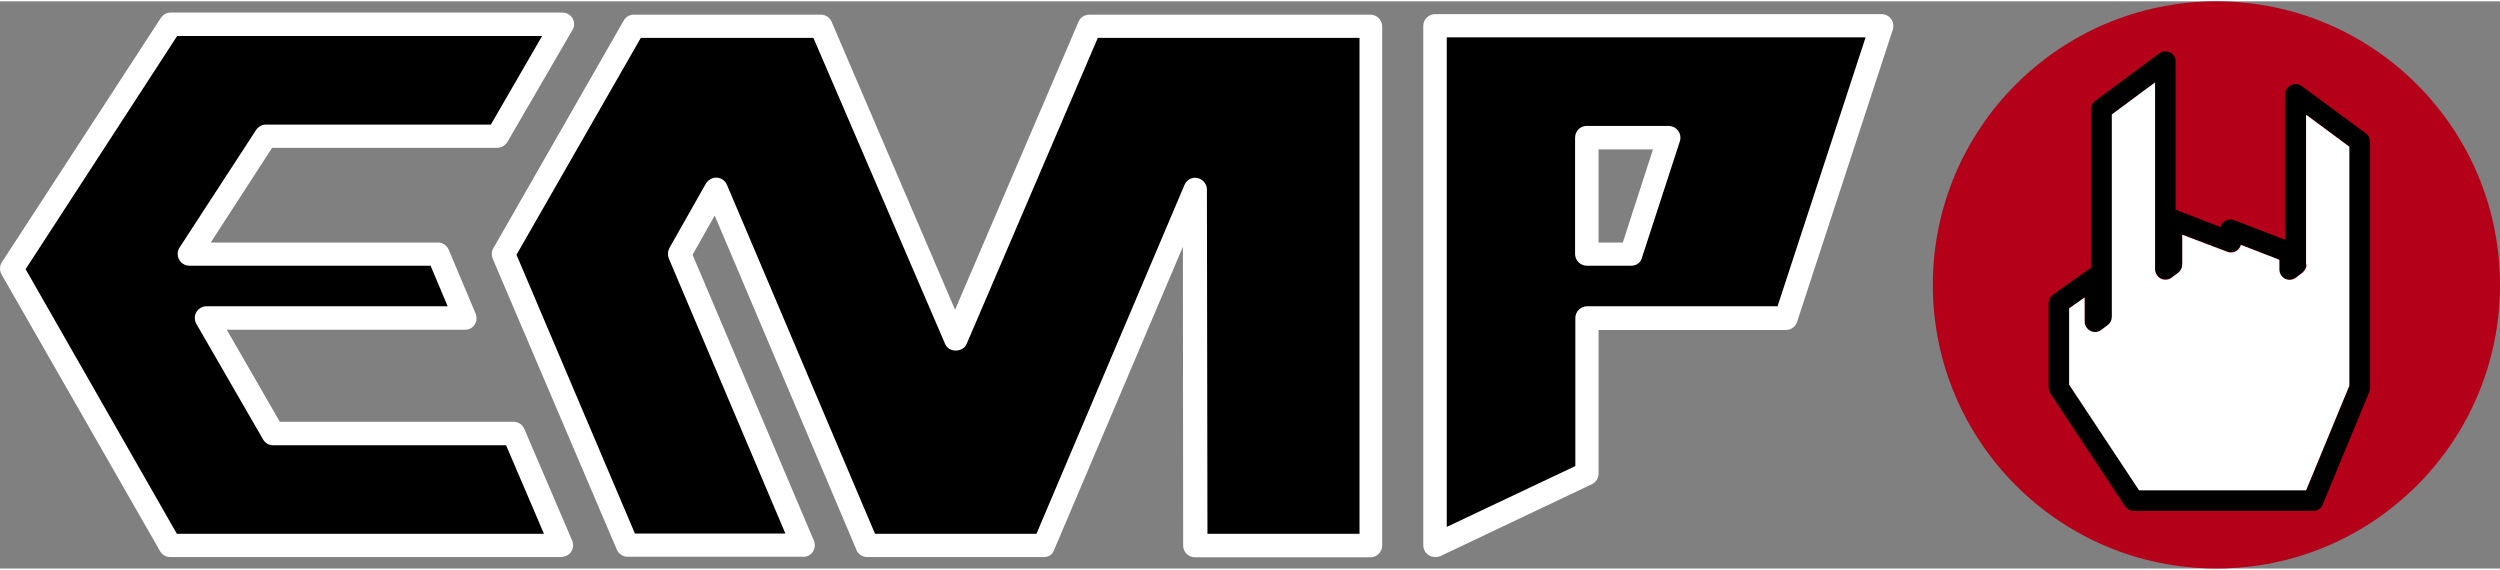
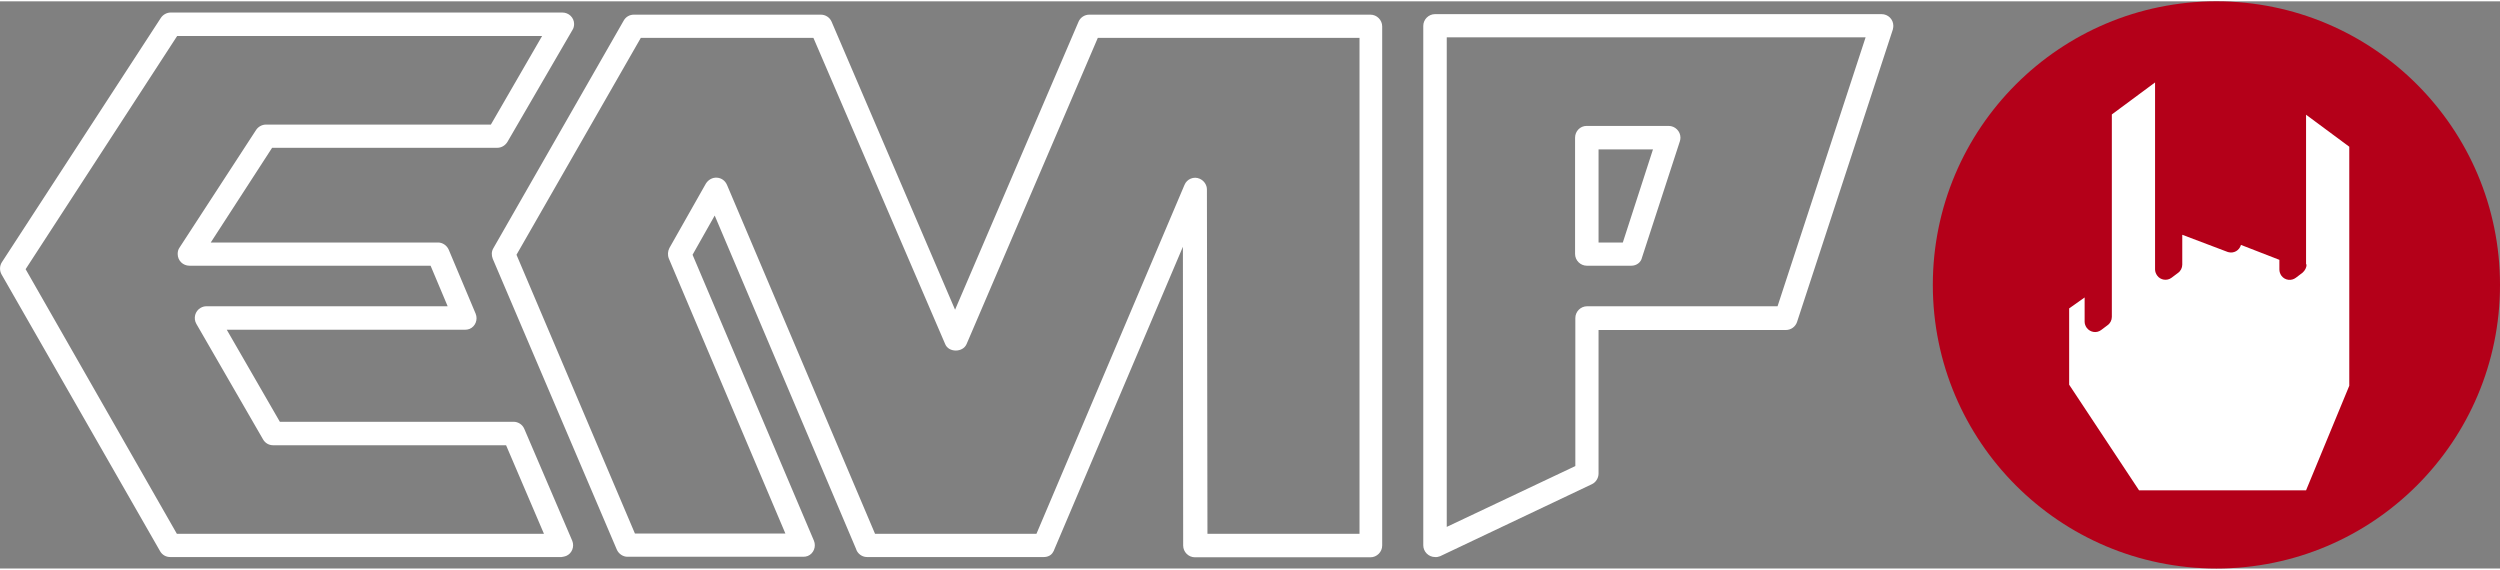
<svg xmlns="http://www.w3.org/2000/svg" overflow="visible" baseProfile="tiny" version="1.2" viewBox="0 0 937.1 212.6" height="213.6" width="937.1" xml:space="preserve">
  <rect x="0" y="0" width="937.1" height="212.6" fill="#808080" stroke="none" />
-   <polygon points="102.8 161.9 77.8 118.7 174.6 118.7 164.6 94.8 71.4 94.8 100 50.7 186.7 50.7 211 8.8 64.4 8.8 4.9 100.2 64.2 203.8 210.8 203.8 192.8 161.9" />
-   <polygon points="408.5 9.5 358.2 126.7 307.9 9.5 237.9 9.5 189 94.8 235.3 203.8 301.1 203.8 254.9 94.8 268.5 70.6 325.1 203.8 325.1 203.8 325.1 203.8 391.3 203.8 391.2 203.8 391.3 203.8 447.8 70.6 448 203.8 513.7 203.8 513.7 9.5" />
-   <path d="M704.8,9.3H537.6v194.5l56.9-26.9v-58.2h74.5L704.8,9.3z M611.1,94.8h-16.6V51.2h30.8L611.1,94.8z" />
  <path d="m537.9 208.3c-2.4 0-4.4-2-4.4-4.4v-194.7c0-2.4 2-4.4 4.4-4.4h167.4c2.4 0 4.4 1.9 4.4 4.4 0 0.5-0.1 0.9-0.2 1.4l-35.9 109.6c-0.6 1.8-2.3 3-4.2 3h-70.2v53.8c0 1.7-1 3.3-2.5 4l-56.9 27c-0.6 0.2-1.3 0.4-1.9 0.3zm4.4-194.8v183.5l48.2-22.8v-55.5c0-2.4 2-4.4 4.4-4.4h71.4l33-100.8h-157zm-151 194.8h-66.3c-1.5 0-2.9-0.8-3.7-2.1-0.2-0.3-0.3-0.6-0.4-0.9l-53-125-8.3 14.7 45.5 107.2c0.9 2.2-0.1 4.8-2.3 5.7-0.5 0.2-1.1 0.3-1.7 0.3h-65.9c-1.7 0-3.3-1.1-4-2.7l-46.5-109c-0.5-1.3-0.5-2.7 0.2-3.9l48.9-85.4c0.8-1.4 2.2-2.2 3.8-2.2h70.1c1.7 0 3.3 1 4 2.6l46.3 108 46.3-108c0.7-1.6 2.3-2.6 4-2.6h105.4c2.4 0 4.4 2 4.4 4.4v194.6c0 2.4-2 4.4-4.4 4.4h-65.8c-2.4 0-4.4-2-4.4-4.4l-0.1-112-48.3 113.7c0 0.1-0.1 0.2-0.1 0.3l-0.2 0.3c-0.6 1.3-2 2-3.5 2zm-63.3-8.7h60.5l55.5-130.8c0.9-2.2 3.5-3.3 5.7-2.3 1.6 0.7 2.7 2.3 2.7 4l0.2 129.1h57v-185.9h-98.1l-49.2 114.8c-1.4 3.2-6.7 3.2-8 0l-49.4-114.8h-64.7l-46.6 81.3 44.4 104.5h56.4l-43.7-103.1c-0.5-1.3-0.4-2.7 0.2-3.9l13.7-24.2c0.9-1.4 2.4-2.3 4.1-2.2s3.1 1.1 3.8 2.7l55.5 130.8zm-117.4 8.7h-146.8c-1.6 0-3-0.8-3.8-2.2l-59.4-103.7c-0.8-1.4-0.8-3.2 0.1-4.6l59.6-91.6c0.8-1.2 2.2-2 3.7-2h146.8c2.4 0 4.4 1.9 4.4 4.3 0 0.8-0.2 1.6-0.6 2.2l-24.4 42c-0.8 1.3-2.2 2.2-3.8 2.2h-84.4l-23 35.5h85.2c1.7 0 3.3 1.1 4 2.7l10.1 24c0.9 2.2-0.1 4.8-2.3 5.7-0.5 0.2-1.1 0.3-1.7 0.3h-89.3l19.9 34.5h87.6c1.7 0 3.3 1 4 2.6l18 42c0.9 2.2-0.1 4.8-2.3 5.7-0.5 0.2-1.1 0.3-1.7 0.4zm-144.3-8.7h137.6l-14.2-33.2h-87.3c-1.6 0-3-0.8-3.8-2.2l-25-43.3c-1.2-2.1-0.5-4.8 1.6-6 0.7-0.4 1.4-0.6 2.2-0.6h90.4l-6.4-15.2h-90.4c-2.4 0-4.4-1.9-4.4-4.4 0-0.9 0.2-1.7 0.7-2.4l28.7-44.1c0.8-1.2 2.2-2 3.7-2h84.3l19.2-33.2h-136.8l-56.8 87.4 56.7 99.2zm545.2-100.5h-16.7c-2.4 0-4.4-2-4.4-4.4v-43.6c0-2.4 1.9-4.4 4.3-4.4h30.8c2.4 0 4.4 2 4.4 4.4 0 0.5-0.1 0.9-0.2 1.3l-14.2 43.6c-0.4 1.9-2.1 3.1-4 3.1zm-12.3-8.7h9.1l11.3-34.9h-20.4v34.9z" fill="#fff" />
  <circle cx="830.8" cy="106.3" r="106.3" fill="#B40019" />
-   <path d="m867.1 191h-67.3c-1.3 0-2.5-0.7-3.2-1.7l-28-42.3c-0.4-0.6-0.6-1.4-0.7-2.1v-31.7c0-1.3 0.6-2.4 1.6-3.2l13.5-9.6c0.2-0.2 0.5-0.3 0.8-0.4v-59.6c0-1.2 0.6-2.4 1.6-3.1l24-17.8c1.7-1.3 4.2-0.9 5.4 0.8 0.5 0.7 0.8 1.5 0.7 2.3v55.5l16.8 6.5c0.6-2.1 2.7-3.3 4.8-2.7 0.1 0 0.2 0.1 0.3 0.1l19.2 7.4v-54.5c0-2.1 1.7-3.9 3.9-3.9 0.8 0 1.6 0.3 2.3 0.8l24 17.7c1 0.7 1.6 1.9 1.6 3.1v92.3c0 0.5-0.1 1-0.3 1.5l-17.5 42.3c-0.5 1.4-1.9 2.3-3.5 2.3zm-65.2-7.8h62.6l16.2-39.2v-89.5l-16.2-12v56c0 1.2-0.6 2.3-1.5 3.1l-2.5 1.9c-1.7 1.3-4.1 1-5.4-0.7-0.5-0.7-0.8-1.5-0.8-2.4v-3.6l-14.4-5.6c-0.6 2.1-2.7 3.3-4.8 2.7-0.1 0-0.2-0.1-0.3-0.1l-16.8-6.4v11.2c0 1.2-0.6 2.4-1.6 3.1l-2.4 1.8c-1.7 1.3-4.2 0.9-5.4-0.8-0.5-0.7-0.8-1.5-0.8-2.3v-70l-16.2 12v75.9c0 1.2-0.6 2.4-1.6 3.1l-2.4 1.8c-1.7 1.3-4.1 0.9-5.4-0.8-0.5-0.7-0.8-1.5-0.8-2.3v-9.1l-5.8 4.1v28.6l26.3 39.5z" />
  <path d="m864.6 98.6c0 1.2-0.6 2.3-1.5 3.1l-2.5 1.9c-1.7 1.3-4.1 1-5.4-0.7-0.5-0.7-0.8-1.5-0.8-2.4v-3.6l-14.4-5.6c-0.6 2.1-2.7 3.3-4.8 2.7-0.1 0-0.2-0.1-0.3-0.1l-16.9-6.4v11.2c0 1.2-0.6 2.4-1.6 3.1l-2.4 1.8c-1.7 1.3-4.2 0.9-5.4-0.8-0.5-0.7-0.8-1.5-0.8-2.3v-70.1l-16.2 12v75.9c0 1.2-0.6 2.4-1.6 3.1l-2.4 1.8c-1.7 1.3-4.1 0.9-5.4-0.8-0.5-0.7-0.8-1.5-0.8-2.3v-9.1l-5.8 4.1v28.6l26.2 39.6h62.6l16.2-39.2v-89.6l-16.2-12v56.1z" fill="#fff" />
</svg>